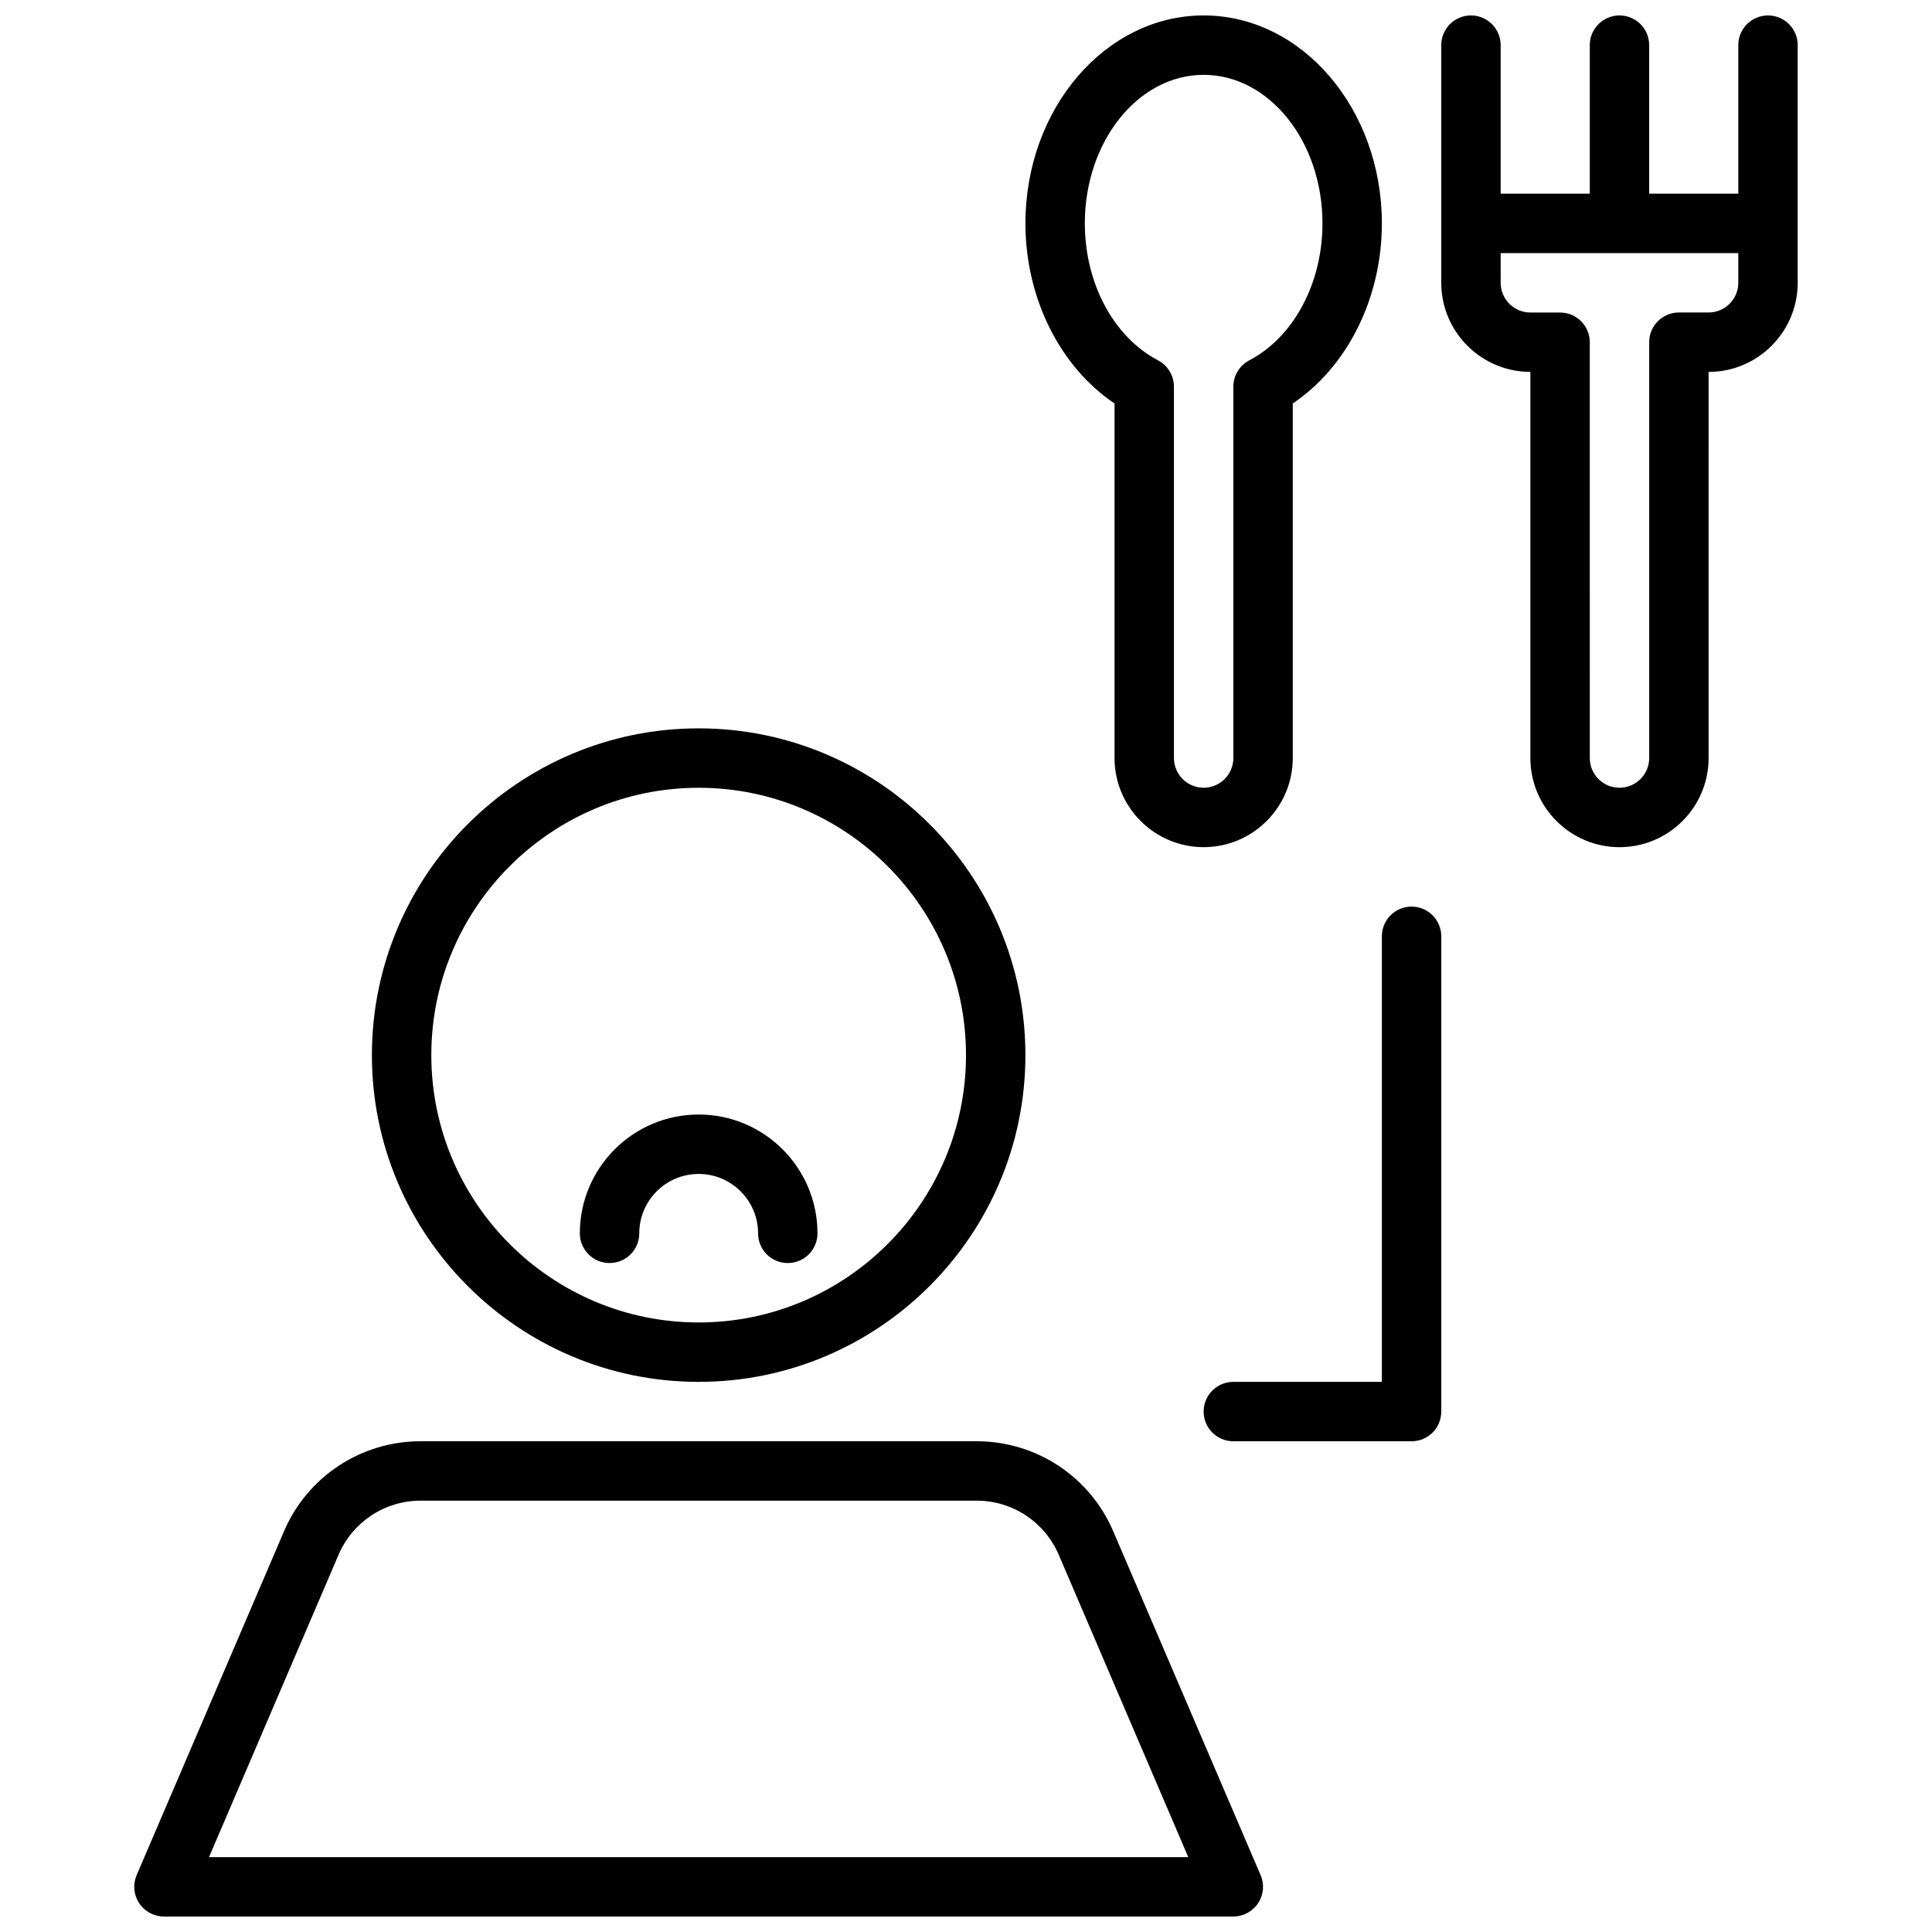
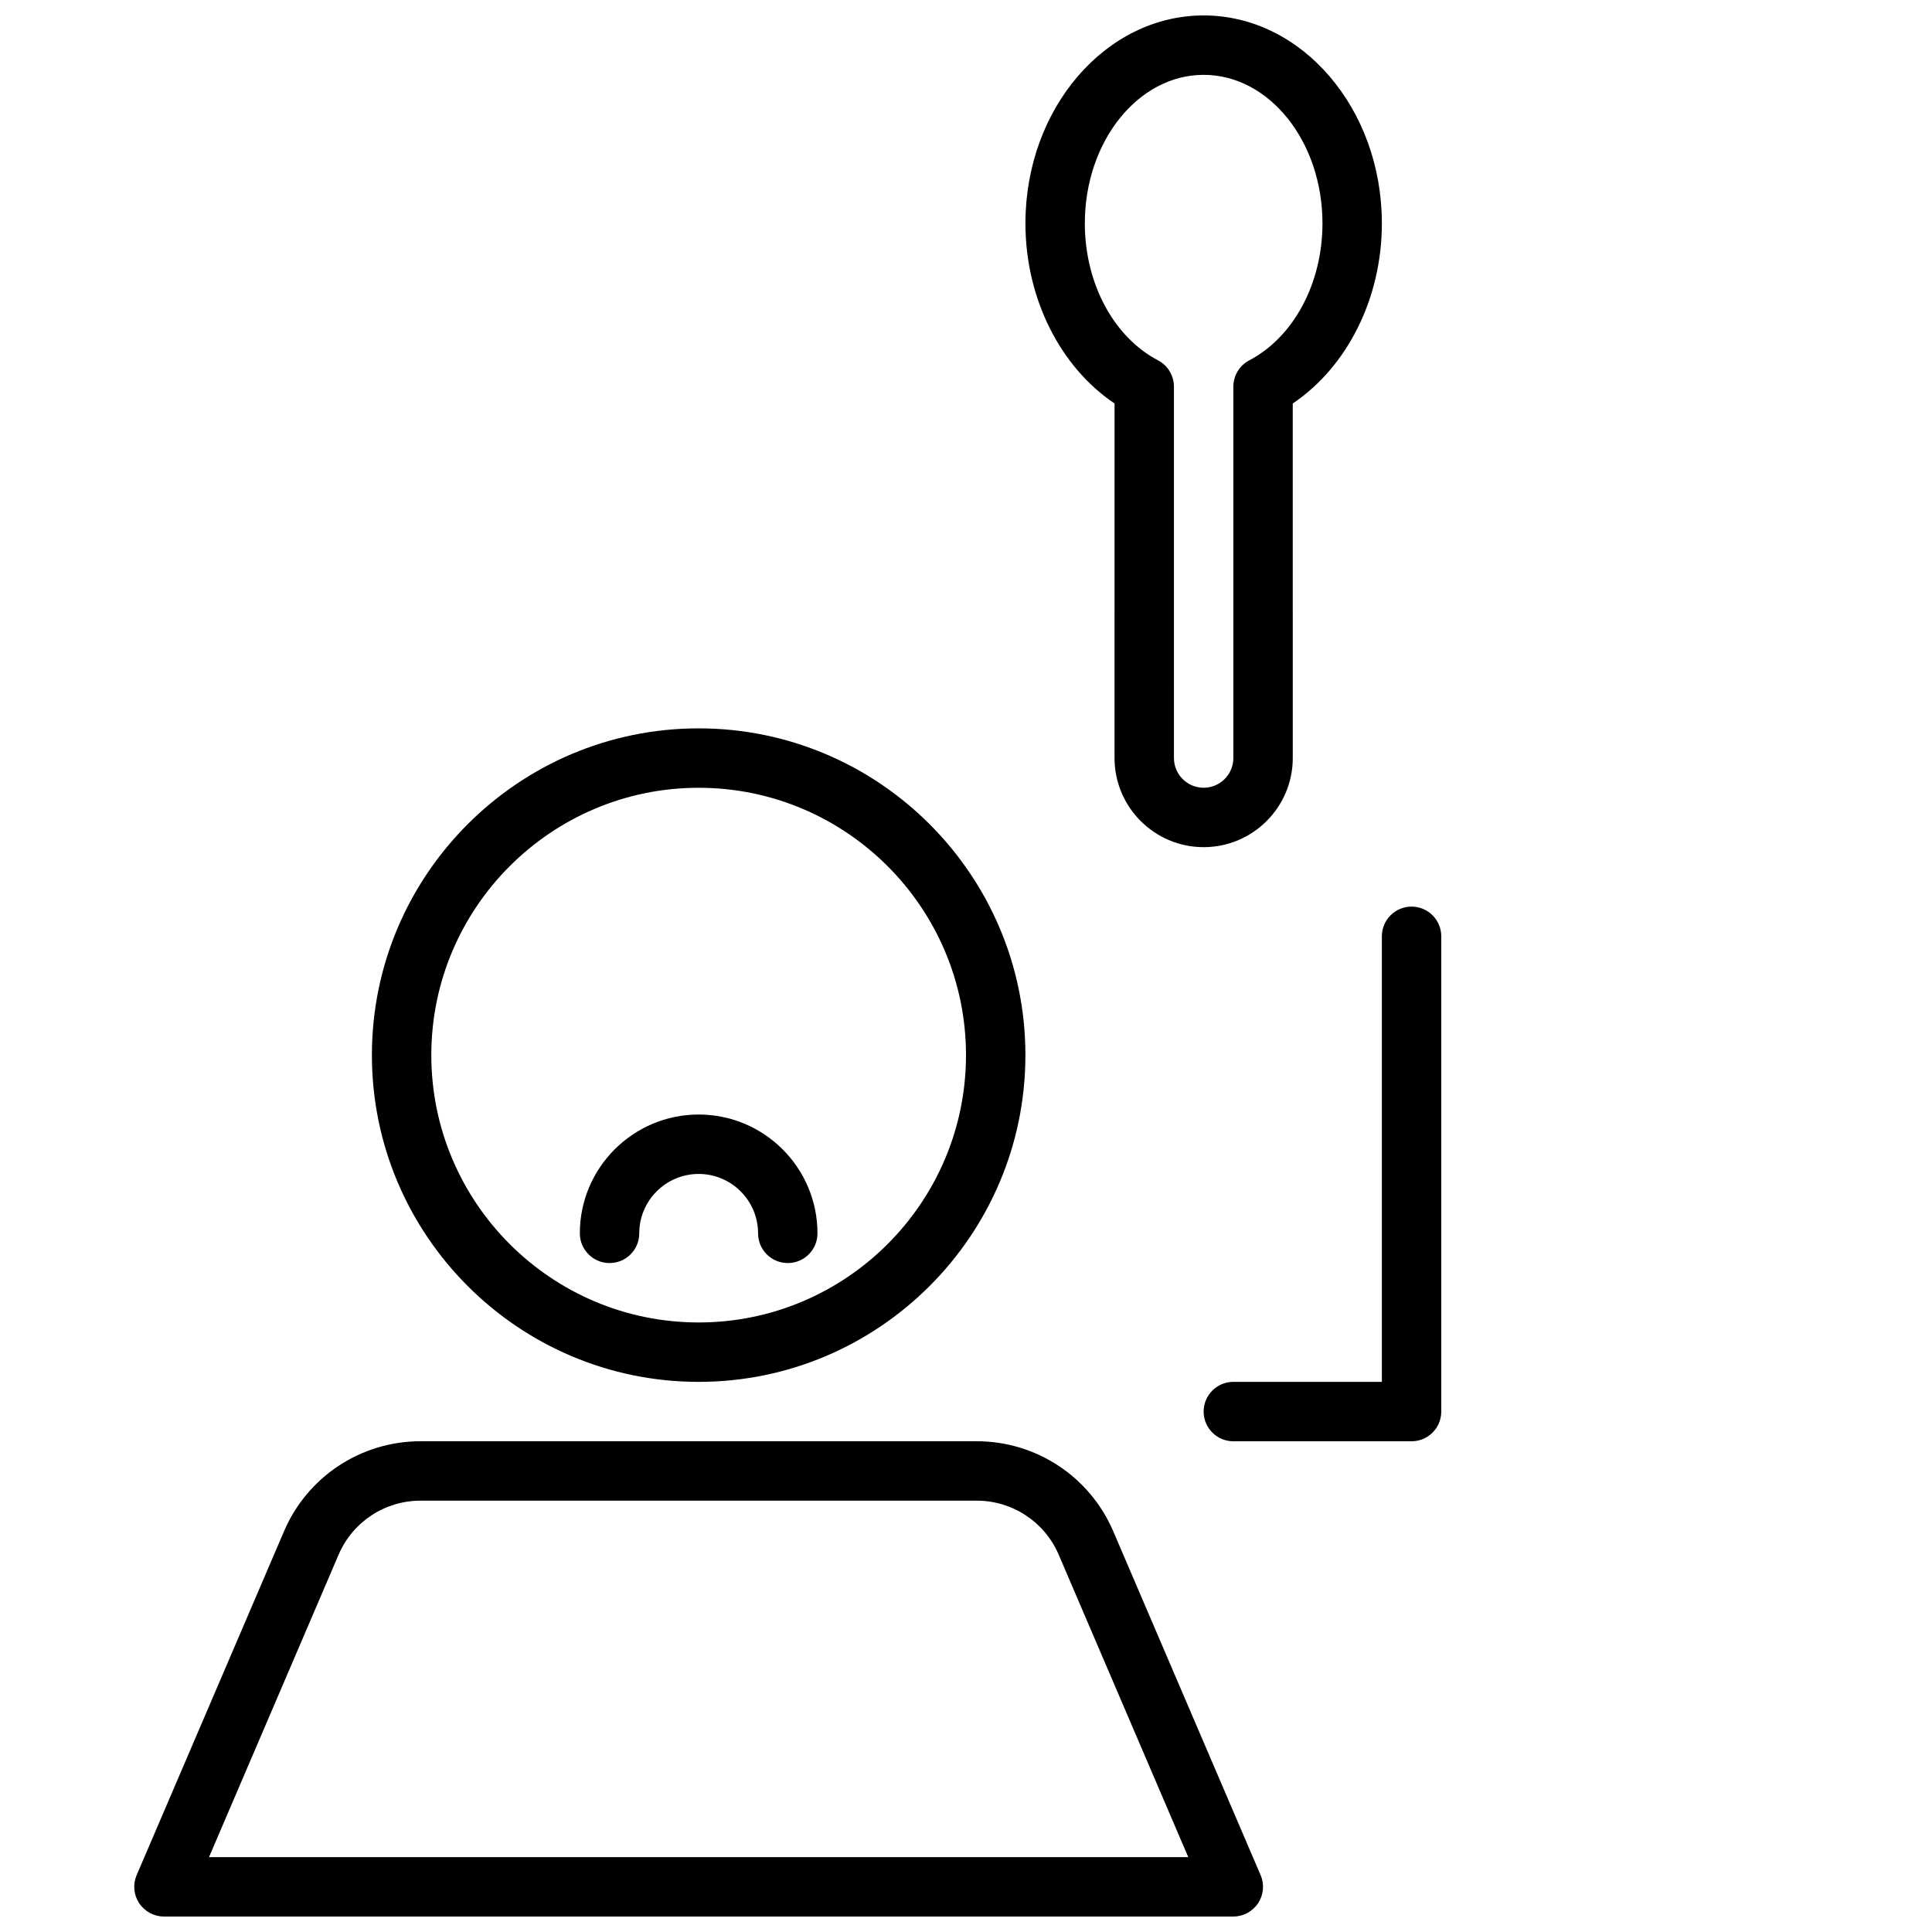
<svg xmlns="http://www.w3.org/2000/svg" width="800px" height="800px" version="1.1" viewBox="144 144 512 512">
  <defs>
    <clipPath id="c">
      <path d="m179 525h300v126.9h-300z" />
    </clipPath>
    <clipPath id="b">
      <path d="m415 148.09h96v220.91h-96z" />
    </clipPath>
    <clipPath id="a">
      <path d="m525 148.09h96v220.91h-96z" />
    </clipPath>
  </defs>
  <path d="m329.15 510.21c47.742 0 86.594-38.848 86.594-86.594 0-47.742-38.848-86.594-86.594-86.594-47.75 0-86.594 38.848-86.594 86.594 0.004 47.746 38.844 86.594 86.594 86.594zm0-157.44c39.07 0 70.848 31.789 70.848 70.848 0 39.07-31.781 70.848-70.848 70.848-39.07 0-70.848-31.781-70.848-70.848 0-39.059 31.781-70.848 70.848-70.848z" />
  <path d="m305.54 478.72c4.352 0 7.871-3.519 7.871-7.871 0-8.684 7.062-15.742 15.742-15.742 8.676 0 15.742 7.062 15.742 15.742 0 4.352 3.519 7.871 7.871 7.871 4.352 0 7.871-3.519 7.871-7.871 0-17.367-14.121-31.488-31.488-31.488-17.367 0-31.488 14.121-31.488 31.488 0.008 4.352 3.523 7.871 7.879 7.871z" />
  <g clip-path="url(#c)">
    <path d="m219.27 549.8-39.055 91.125c-1.047 2.434-0.797 5.219 0.66 7.43 1.465 2.215 3.93 3.543 6.574 3.543h283.39c2.644 0 5.109-1.332 6.574-3.535 1.457-2.211 1.707-5.008 0.66-7.43l-39.055-91.133c-6.211-14.492-20.418-23.855-36.18-23.855h-147.39c-15.777 0-29.977 9.363-36.18 23.855zm36.18-8.109h147.4c9.453 0 17.98 5.621 21.711 14.305l34.34 80.16h-259.51l34.344-80.16c3.727-8.684 12.242-14.305 21.715-14.305z" />
  </g>
  <path d="m470.85 510.21c-4.352 0-7.871 3.519-7.871 7.871s3.519 7.871 7.871 7.871h47.23c4.352 0 7.871-3.519 7.871-7.871v-125.95c0-4.344-3.519-7.871-7.871-7.871s-7.871 3.527-7.871 7.871v118.08z" />
  <g clip-path="url(#b)">
    <path d="m462.98 148.09c-26.047 0-47.23 24.719-47.23 55.105 0 19.797 9.133 37.984 23.617 47.734l-0.004 93.961c0 13.02 10.598 23.617 23.617 23.617 13.02 0 23.617-10.598 23.617-23.617l-0.004-93.961c14.484-9.754 23.617-27.93 23.617-47.734 0-30.387-21.184-55.105-47.23-55.105zm12.082 91.41c-2.59 1.363-4.211 4.047-4.211 6.973v98.418c0 4.336-3.527 7.871-7.871 7.871s-7.871-3.535-7.871-7.871l-0.004-98.418c0-2.93-1.621-5.613-4.211-6.977-11.785-6.176-19.402-20.434-19.402-36.301 0-21.703 14.121-39.359 31.488-39.359 17.367 0 31.488 17.656 31.488 39.359-0.004 15.867-7.621 30.125-19.406 36.305z" />
  </g>
  <g clip-path="url(#a)">
-     <path d="m620.41 218.94v-62.977c0-4.344-3.519-7.871-7.871-7.871-4.352 0-7.871 3.527-7.871 7.871v39.359h-23.617v-39.359c0-4.344-3.519-7.871-7.871-7.871-4.352 0-7.871 3.527-7.871 7.871v39.359h-23.617v-39.359c0-4.344-3.519-7.871-7.871-7.871-4.352 0-7.871 3.527-7.871 7.871v62.973c0 13.02 10.598 23.617 23.617 23.617v102.34c0 13.02 10.598 23.617 23.617 23.617s23.617-10.598 23.617-23.617l-0.004-102.33c13.02 0 23.613-10.598 23.613-23.617zm-15.742 0c0 4.336-3.527 7.871-7.871 7.871h-7.871c-4.352 0-7.871 3.527-7.871 7.871v110.21c0 4.336-3.527 7.871-7.871 7.871s-7.871-3.535-7.871-7.871l-0.004-110.2c0-4.344-3.519-7.871-7.871-7.871h-7.871c-4.344 0-7.871-3.535-7.871-7.871l-0.004-7.875h62.977z" />
-   </g>
+     </g>
</svg>